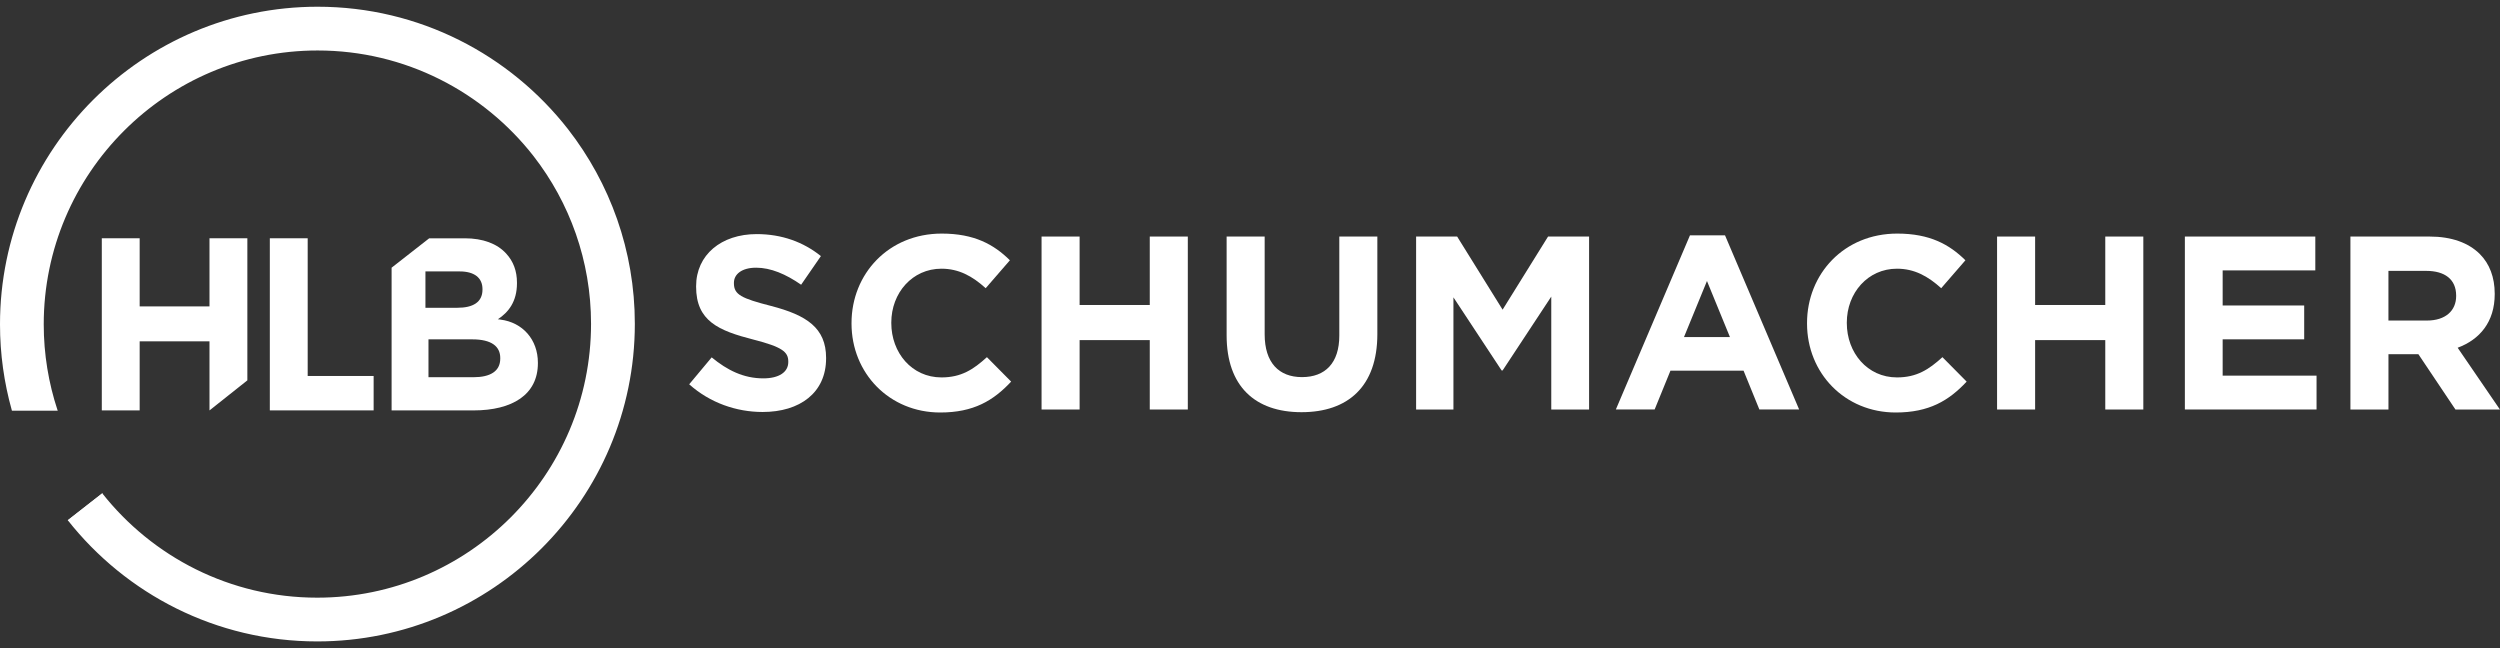
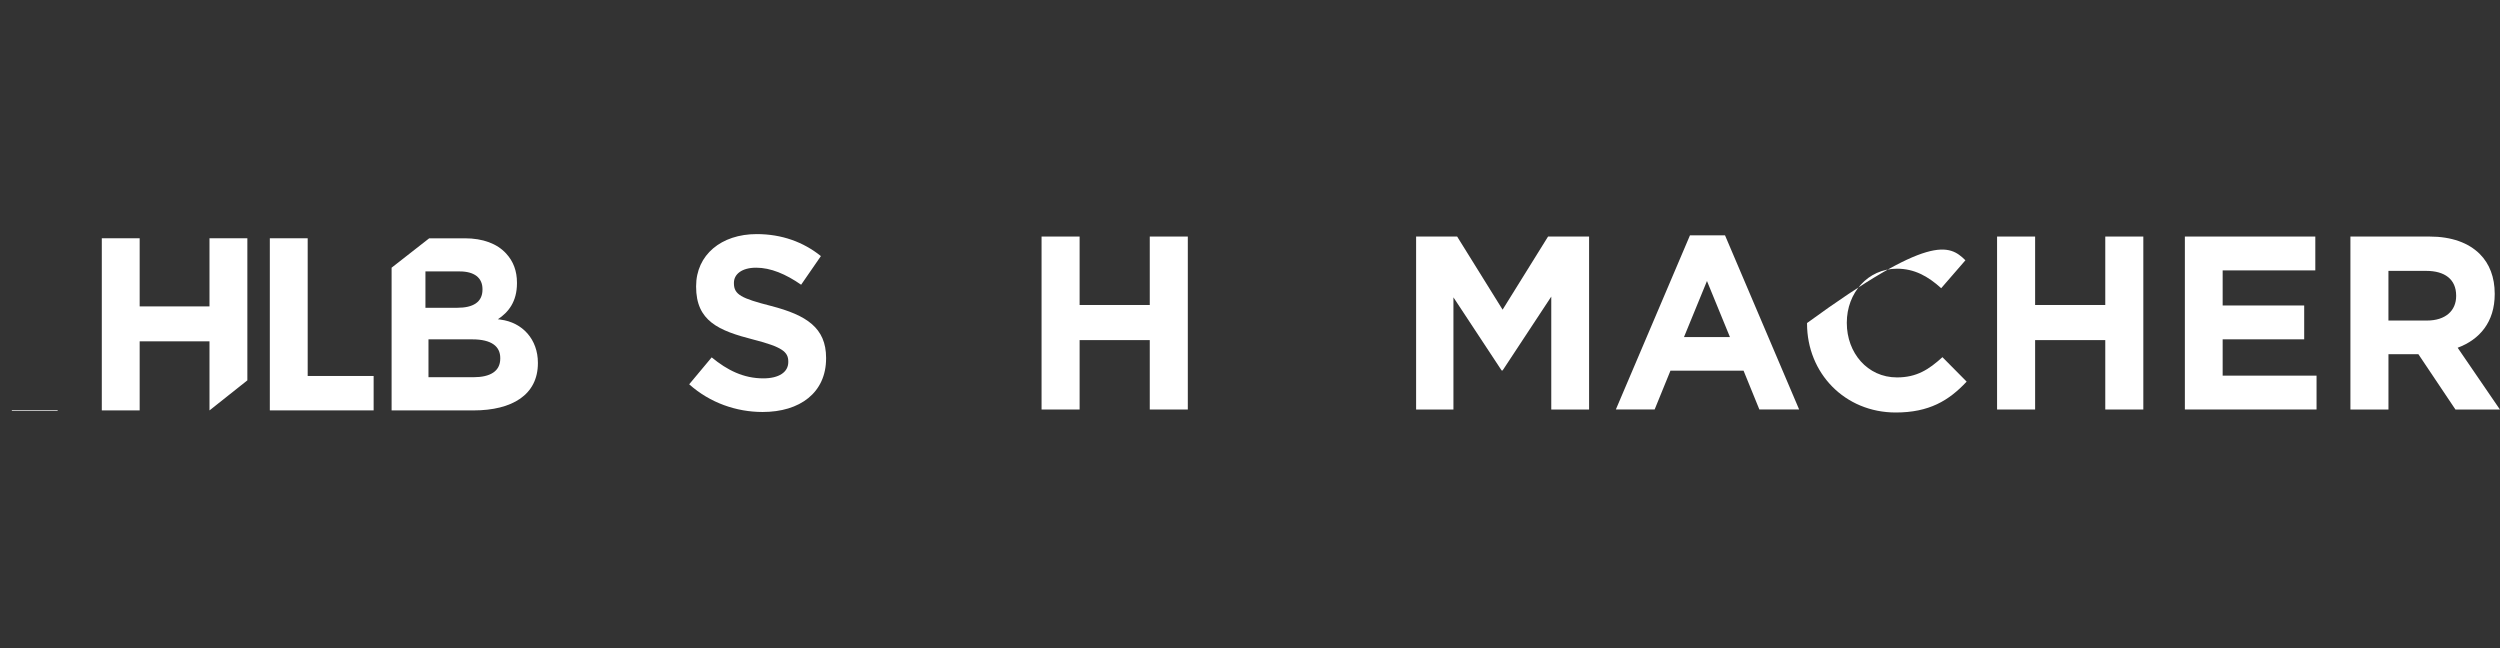
<svg xmlns="http://www.w3.org/2000/svg" width="297" height="77" viewBox="0 0 297 77" fill="none">
  <rect x="0" y="0" width="297" height="77" fill="#333333" stroke="none" />
  <g clip-path="url(#clip0_175_638)">
    <path d="M59.459 37.966L59.147 37.927C60.398 37.104 61.416 35.838 61.416 33.646V33.588C61.416 32.187 60.988 31.05 60.129 30.117C59.059 28.949 57.371 28.31 55.227 28.31H50.989L46.522 31.802V48.757H56.248C60.863 48.757 63.902 46.889 63.902 43.149V43.091C63.902 40.345 62.095 38.303 59.459 37.969V37.966ZM50.539 32.245H54.612C56.352 32.245 57.319 33.004 57.319 34.346V34.404C57.319 35.921 56.166 36.563 54.346 36.563H50.542V32.245H50.539ZM59.431 42.593C59.431 44.113 58.233 44.813 56.248 44.813H50.903V40.315H56.102C58.41 40.315 59.431 41.162 59.431 42.535V42.593Z" fill="white" />
    <path d="M12.094 28.307H16.592V36.398H24.887V28.307H29.386V45.186L24.887 48.757V40.55H16.592V48.757H12.094V28.31V28.307Z" fill="white" />
    <path d="M32.055 28.307H36.553V44.666H44.387V48.754H32.055V28.307Z" fill="white" />
-     <path d="M67.492 15.36C60.581 6.505 49.812 0.799 37.733 0.799C16.928 0.799 0 17.727 0 38.532C0 42.061 0.489 45.476 1.397 48.718H6.831C5.773 45.513 5.195 42.088 5.195 38.532C5.195 20.592 19.79 5.997 37.73 5.997C48.148 5.997 57.438 10.92 63.398 18.562C67.669 24.069 70.216 30.976 70.216 38.468C70.216 56.408 55.621 71.003 37.681 71.003C27.337 71.003 18.108 66.15 12.146 58.604L8.051 61.802C14.968 70.566 25.68 76.201 37.684 76.201C58.49 76.201 75.418 59.273 75.418 38.468C75.418 29.768 72.458 21.751 67.492 15.36Z" fill="white" />
    <path d="M6.834 48.718H1.397C1.404 48.742 1.41 48.77 1.419 48.794H6.859C6.849 48.77 6.843 48.742 6.834 48.718Z" fill="white" />
-     <path d="M12.149 58.607L8.054 61.805C8.07 61.827 8.085 61.845 8.103 61.866L12.198 58.668C12.182 58.646 12.164 58.628 12.149 58.61V58.607Z" fill="white" />
    <path d="M81.876 45.654L84.548 42.455C86.398 43.981 88.334 44.95 90.682 44.95C92.532 44.95 93.648 44.217 93.648 43.012V42.954C93.648 41.81 92.945 41.223 89.508 40.342C85.368 39.284 82.698 38.141 82.698 34.062V34.004C82.698 30.276 85.692 27.811 89.89 27.811C92.884 27.811 95.437 28.75 97.523 30.423L95.174 33.826C93.355 32.563 91.563 31.802 89.832 31.802C88.102 31.802 87.19 32.594 87.19 33.594V33.652C87.19 35.003 88.071 35.444 91.624 36.352C95.792 37.437 98.14 38.936 98.14 42.516V42.575C98.14 46.654 95.031 48.944 90.597 48.944C87.484 48.944 84.344 47.858 81.879 45.657L81.876 45.654Z" fill="white" />
-     <path d="M101.161 38.434V38.376C101.161 32.536 105.565 27.75 111.876 27.75C115.75 27.75 118.068 29.041 119.976 30.921L117.099 34.239C115.515 32.802 113.9 31.921 111.845 31.921C108.381 31.921 105.886 34.799 105.886 38.321V38.379C105.886 41.902 108.323 44.837 111.845 44.837C114.194 44.837 115.631 43.899 117.246 42.431L120.123 45.336C118.01 47.596 115.662 49.005 111.699 49.005C105.653 49.005 101.161 44.339 101.161 38.437V38.434Z" fill="white" />
    <path d="M123.737 28.102H128.257V36.233H136.592V28.102H141.112V48.65H136.592V40.404H128.257V48.65H123.737V28.102Z" fill="white" />
-     <path d="M145.723 39.841V28.099H150.242V39.722C150.242 43.067 151.915 44.801 154.676 44.801C157.437 44.801 159.11 43.128 159.11 39.868V28.099H163.629V39.694C163.629 45.917 160.137 48.968 154.618 48.968C149.099 48.968 145.723 45.886 145.723 39.841Z" fill="white" />
    <path d="M168.238 28.102H173.109L178.509 36.789L183.909 28.102H188.783V48.65H184.291V35.236L178.509 44.012H178.393L172.668 35.325V48.65H168.234V28.102H168.238Z" fill="white" />
    <path d="M200.763 27.955H204.931L213.738 48.647H209.013L207.136 44.039H198.449L196.571 48.647H191.963L200.769 27.955H200.763ZM205.518 40.046L202.788 33.383L200.057 40.046H205.515H205.518Z" fill="white" />
-     <path d="M214.676 38.434V38.376C214.676 32.536 219.08 27.75 225.391 27.75C229.265 27.75 231.583 29.041 233.491 30.921L230.614 34.239C229.03 32.802 227.415 31.921 225.36 31.921C221.896 31.921 219.401 34.799 219.401 38.321V38.379C219.401 41.902 221.838 44.837 225.36 44.837C227.709 44.837 229.146 43.899 230.761 42.431L233.638 45.336C231.525 47.596 229.177 49.005 225.214 49.005C219.168 49.005 214.676 44.339 214.676 38.437V38.434Z" fill="white" />
+     <path d="M214.676 38.434V38.376C229.265 27.75 231.583 29.041 233.491 30.921L230.614 34.239C229.03 32.802 227.415 31.921 225.36 31.921C221.896 31.921 219.401 34.799 219.401 38.321V38.379C219.401 41.902 221.838 44.837 225.36 44.837C227.709 44.837 229.146 43.899 230.761 42.431L233.638 45.336C231.525 47.596 229.177 49.005 225.214 49.005C219.168 49.005 214.676 44.339 214.676 38.437V38.434Z" fill="white" />
    <path d="M237.252 28.102H241.772V36.233H250.107V28.102H254.627V48.65H250.107V40.404H241.772V48.65H237.252V28.102Z" fill="white" />
    <path d="M259.562 28.102H275.059V32.123H264.051V36.291H273.738V40.312H264.051V44.626H275.206V48.647H259.562V28.099V28.102Z" fill="white" />
    <path d="M279.23 28.102H288.623C291.235 28.102 293.262 28.836 294.611 30.187C295.754 31.331 296.372 32.946 296.372 34.884V34.942C296.372 38.26 294.58 40.342 291.969 41.312L296.99 48.65H291.706L287.302 42.076H283.749V48.65H279.23V28.102ZM288.327 38.08C290.528 38.08 291.791 36.905 291.791 35.175V35.117C291.791 33.181 290.44 32.181 288.238 32.181H283.746V38.08H288.324H288.327Z" fill="white" />
  </g>
  <defs>
    <clipPath id="clip0_175_638">
      <rect width="296.987" height="75.403" fill="white" transform="translate(0 0.799)" />
    </clipPath>
  </defs>
</svg>